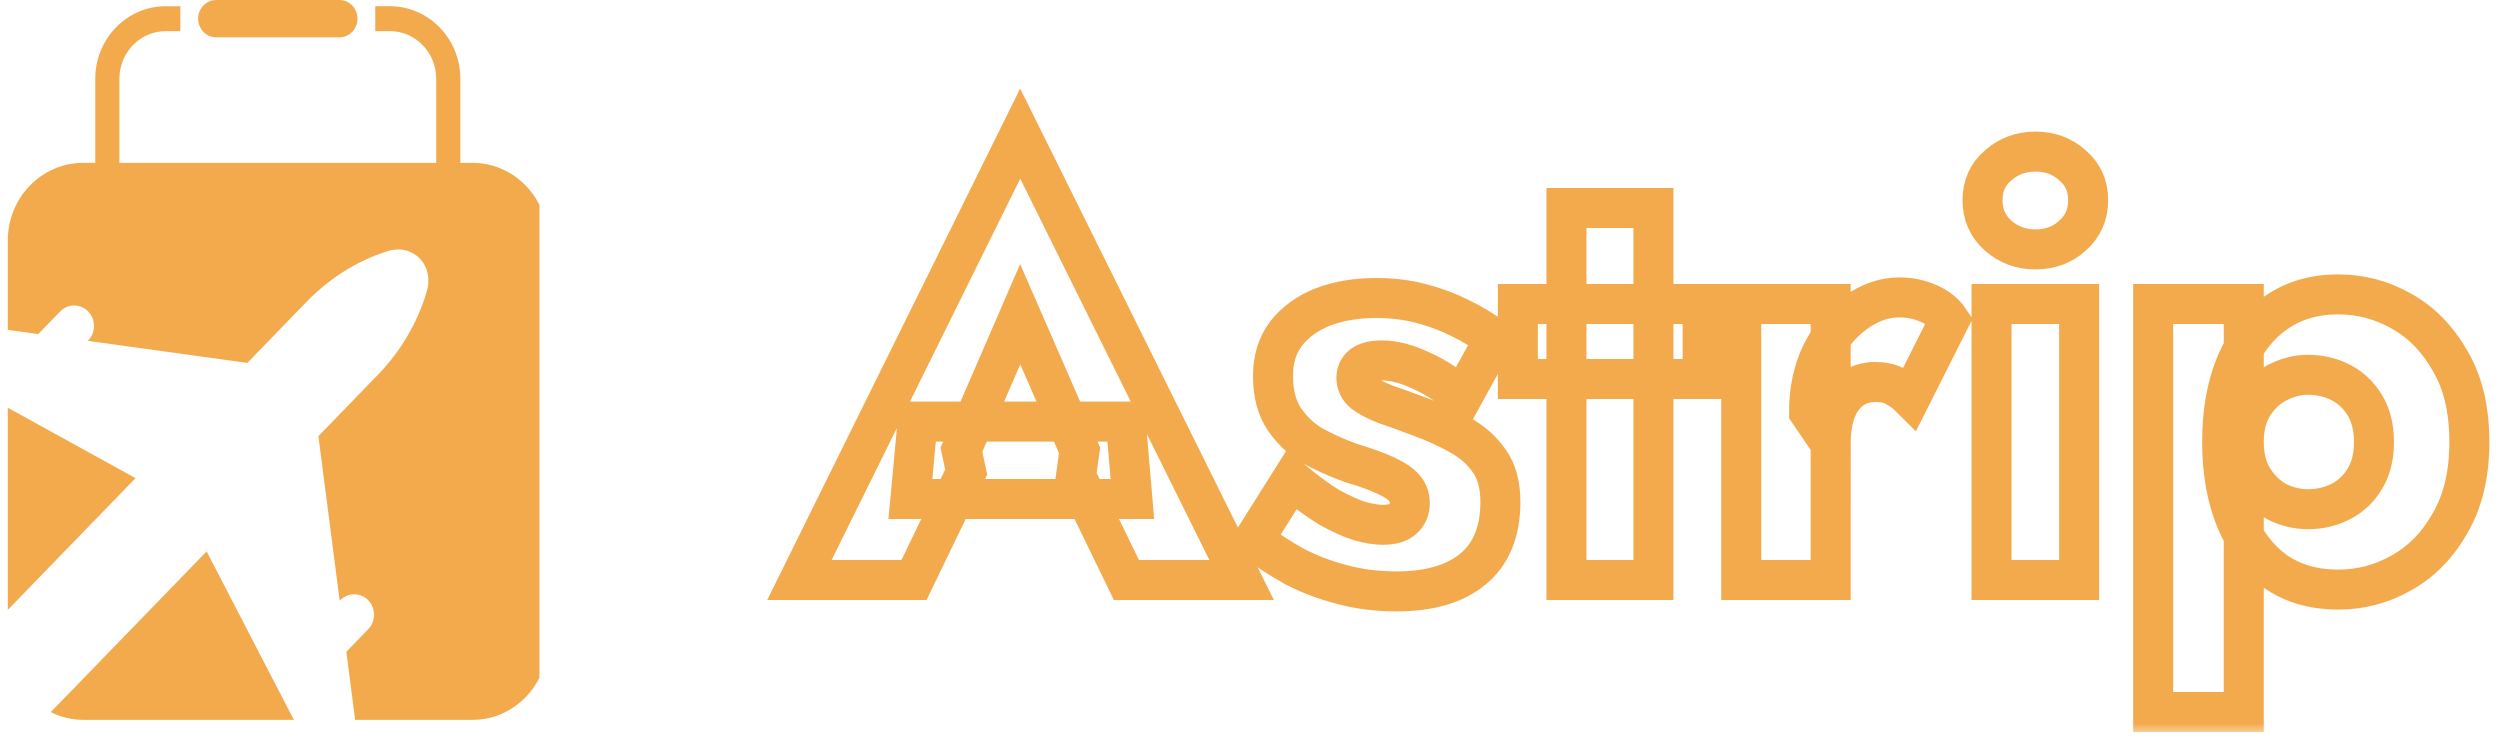
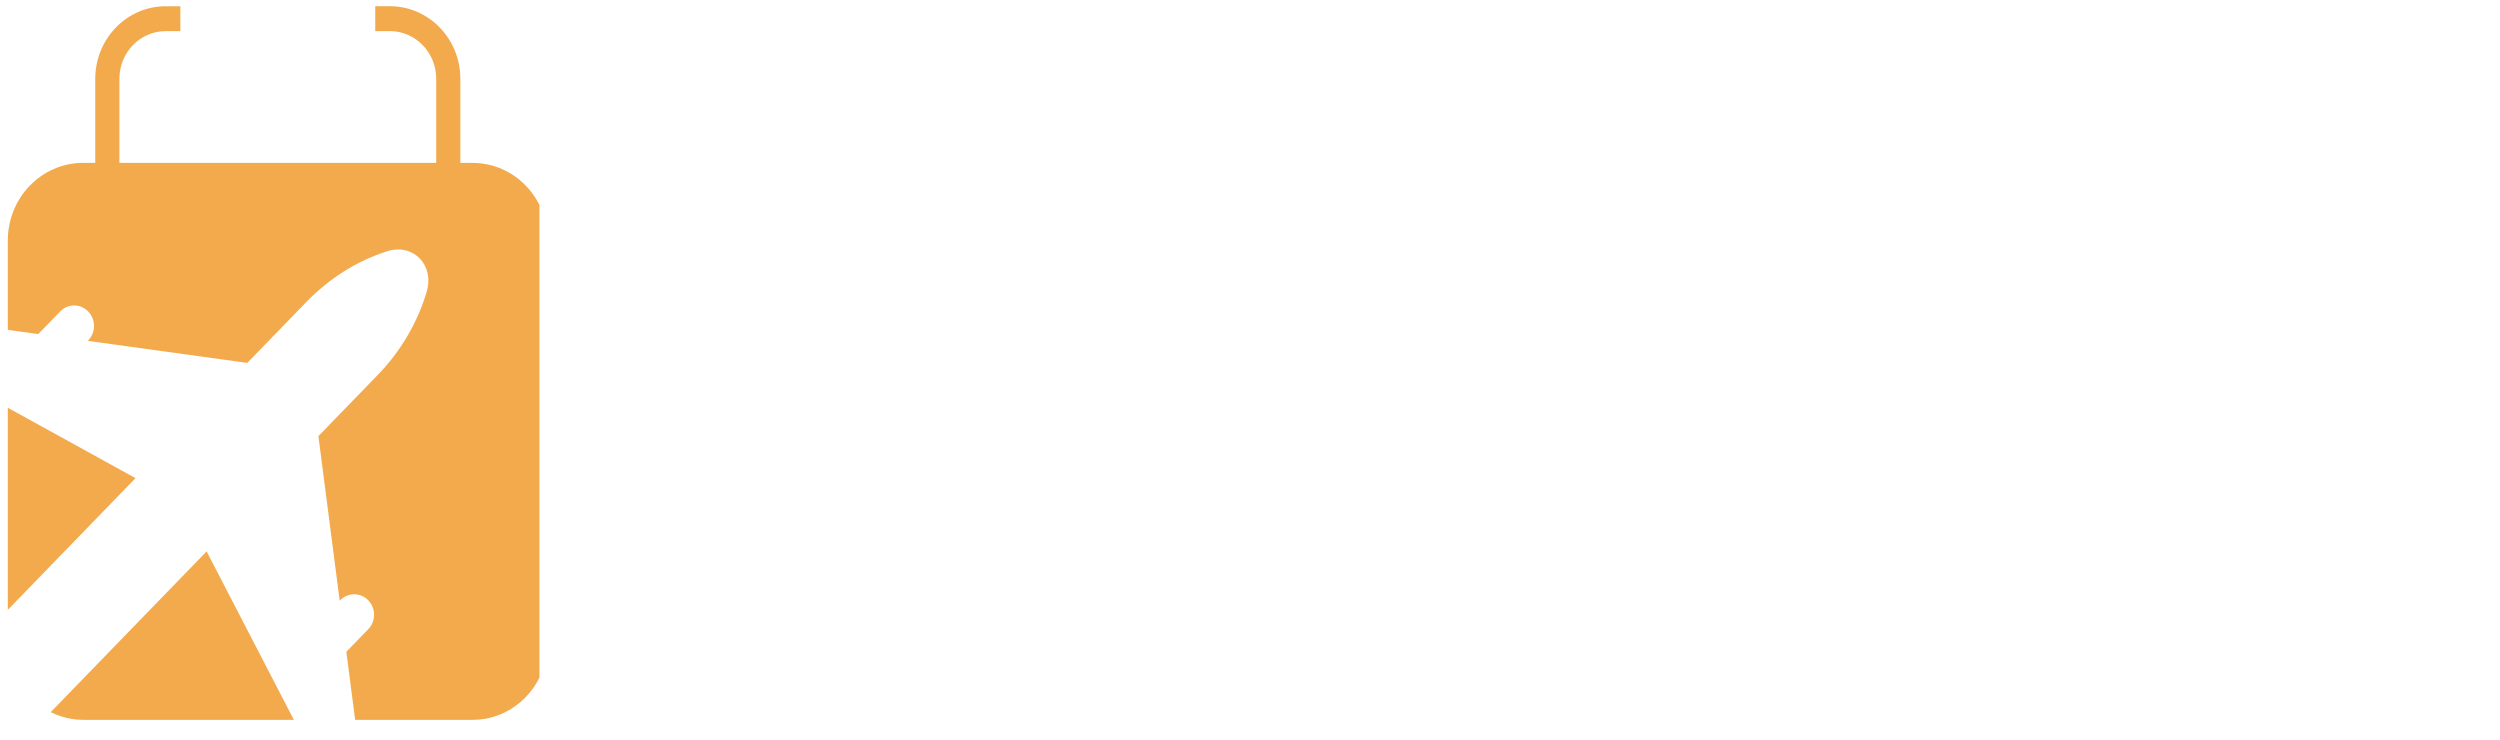
<svg xmlns="http://www.w3.org/2000/svg" width="125" height="37" viewBox="0 0 125 37" fill="none">
  <mask id="path-1-outside-1_0_3" maskUnits="userSpaceOnUse" x="37.97" y="3.68" width="87" height="33" fill="black">
    <rect fill="white" x="37.97" y="3.68" width="87" height="33" />
-     <path d="M45.52 24.95H56.62L56.29 21.08H45.88L45.52 24.95ZM51.01 15.71L53.98 22.52L53.8 23.81L56.32 29H62.08L51.01 6.68L39.97 29H45.7L48.31 23.6L48.07 22.49L51.01 15.71ZM64.58 23.99L62.69 26.99C63.31 27.47 63.98 27.91 64.7 28.31C65.42 28.69 66.2 28.99 67.04 29.21C67.9 29.45 68.83 29.57 69.83 29.57C71.47 29.57 72.74 29.2 73.64 28.46C74.56 27.7 75.02 26.58 75.02 25.1C75.02 24.24 74.83 23.55 74.45 23.03C74.09 22.51 73.6 22.08 72.98 21.74C72.38 21.4 71.72 21.1 71 20.84C70.32 20.58 69.74 20.37 69.26 20.21C68.8 20.03 68.44 19.84 68.18 19.64C67.94 19.44 67.82 19.19 67.82 18.89C67.82 18.63 67.92 18.42 68.12 18.26C68.34 18.1 68.66 18.02 69.08 18.02C69.7 18.02 70.38 18.2 71.12 18.56C71.86 18.9 72.52 19.34 73.1 19.88L74.72 16.94C74.18 16.54 73.6 16.19 72.98 15.89C72.38 15.59 71.73 15.35 71.03 15.17C70.35 14.99 69.61 14.9 68.81 14.9C67.81 14.9 66.92 15.05 66.14 15.35C65.38 15.65 64.77 16.09 64.31 16.67C63.87 17.25 63.65 17.96 63.65 18.8C63.65 19.68 63.84 20.4 64.22 20.96C64.6 21.52 65.08 21.97 65.66 22.31C66.26 22.63 66.89 22.91 67.55 23.15C68.29 23.37 68.87 23.58 69.29 23.78C69.73 23.98 70.04 24.19 70.22 24.41C70.4 24.61 70.49 24.86 70.49 25.16C70.49 25.48 70.38 25.74 70.16 25.94C69.94 26.14 69.6 26.24 69.14 26.24C68.82 26.24 68.44 26.18 68 26.06C67.56 25.92 67.05 25.69 66.47 25.37C65.91 25.03 65.28 24.57 64.58 23.99ZM75.892 15.2V18.95H85.132V15.2H75.892ZM78.322 10.4V29H82.672V10.4H78.322ZM91.533 15.2H87.063V29H91.533V15.2ZM95.523 19.88L97.473 16.01C97.233 15.65 96.883 15.37 96.423 15.17C95.963 14.97 95.483 14.87 94.983 14.87C94.223 14.87 93.493 15.12 92.793 15.62C92.093 16.12 91.523 16.8 91.083 17.66C90.663 18.52 90.453 19.5 90.453 20.6L91.533 22.19C91.533 21.53 91.623 20.97 91.803 20.51C91.983 20.05 92.243 19.7 92.583 19.46C92.923 19.22 93.313 19.1 93.753 19.1C94.153 19.1 94.483 19.17 94.743 19.31C95.023 19.45 95.283 19.64 95.523 19.88ZM99.127 10.01C99.127 10.73 99.387 11.32 99.907 11.78C100.427 12.24 101.047 12.47 101.767 12.47C102.507 12.47 103.127 12.24 103.627 11.78C104.147 11.32 104.407 10.73 104.407 10.01C104.407 9.29 104.147 8.71 103.627 8.27C103.127 7.81 102.507 7.58 101.767 7.58C101.047 7.58 100.427 7.81 99.907 8.27C99.387 8.71 99.127 9.29 99.127 10.01ZM99.577 15.2V29H103.957V15.2H99.577ZM112.188 35.6V15.2H107.658V35.6H112.188ZM123.468 22.1C123.468 20.48 123.148 19.13 122.508 18.05C121.888 16.95 121.078 16.12 120.078 15.56C119.098 15 118.038 14.72 116.898 14.72C115.698 14.72 114.658 15.03 113.778 15.65C112.918 16.25 112.258 17.1 111.798 18.2C111.338 19.3 111.108 20.6 111.108 22.1C111.108 23.58 111.338 24.88 111.798 26C112.258 27.1 112.918 27.96 113.778 28.58C114.658 29.18 115.698 29.48 116.898 29.48C118.038 29.48 119.098 29.2 120.078 28.64C121.078 28.08 121.888 27.25 122.508 26.15C123.148 25.05 123.468 23.7 123.468 22.1ZM118.698 22.1C118.698 22.82 118.548 23.43 118.248 23.93C117.948 24.43 117.548 24.81 117.048 25.07C116.548 25.33 115.998 25.46 115.398 25.46C114.878 25.46 114.368 25.34 113.868 25.1C113.388 24.84 112.988 24.46 112.668 23.96C112.348 23.46 112.188 22.84 112.188 22.1C112.188 21.36 112.348 20.74 112.668 20.24C112.988 19.74 113.388 19.37 113.868 19.13C114.368 18.87 114.878 18.74 115.398 18.74C115.998 18.74 116.548 18.87 117.048 19.13C117.548 19.39 117.948 19.77 118.248 20.27C118.548 20.77 118.698 21.38 118.698 22.1Z" />
  </mask>
-   <path d="M45.52 24.95H56.62L56.29 21.08H45.88L45.52 24.95ZM51.01 15.71L53.98 22.52L53.8 23.81L56.32 29H62.08L51.01 6.68L39.97 29H45.7L48.31 23.6L48.07 22.49L51.01 15.71ZM64.58 23.99L62.69 26.99C63.31 27.47 63.98 27.91 64.7 28.31C65.42 28.69 66.2 28.99 67.04 29.21C67.9 29.45 68.83 29.57 69.83 29.57C71.47 29.57 72.74 29.2 73.64 28.46C74.56 27.7 75.02 26.58 75.02 25.1C75.02 24.24 74.83 23.55 74.45 23.03C74.09 22.51 73.6 22.08 72.98 21.74C72.38 21.4 71.72 21.1 71 20.84C70.32 20.58 69.74 20.37 69.26 20.21C68.8 20.03 68.44 19.84 68.18 19.64C67.94 19.44 67.82 19.19 67.82 18.89C67.82 18.63 67.92 18.42 68.12 18.26C68.34 18.1 68.66 18.02 69.08 18.02C69.7 18.02 70.38 18.2 71.12 18.56C71.86 18.9 72.52 19.34 73.1 19.88L74.72 16.94C74.18 16.54 73.6 16.19 72.98 15.89C72.38 15.59 71.73 15.35 71.03 15.17C70.35 14.99 69.61 14.9 68.81 14.9C67.81 14.9 66.92 15.05 66.14 15.35C65.38 15.65 64.77 16.09 64.31 16.67C63.87 17.25 63.65 17.96 63.65 18.8C63.65 19.68 63.84 20.4 64.22 20.96C64.6 21.52 65.08 21.97 65.66 22.31C66.26 22.63 66.89 22.91 67.55 23.15C68.29 23.37 68.87 23.58 69.29 23.78C69.73 23.98 70.04 24.19 70.22 24.41C70.4 24.61 70.49 24.86 70.49 25.16C70.49 25.48 70.38 25.74 70.16 25.94C69.94 26.14 69.6 26.24 69.14 26.24C68.82 26.24 68.44 26.18 68 26.06C67.56 25.92 67.05 25.69 66.47 25.37C65.91 25.03 65.28 24.57 64.58 23.99ZM75.892 15.2V18.95H85.132V15.2H75.892ZM78.322 10.4V29H82.672V10.4H78.322ZM91.533 15.2H87.063V29H91.533V15.2ZM95.523 19.88L97.473 16.01C97.233 15.65 96.883 15.37 96.423 15.17C95.963 14.97 95.483 14.87 94.983 14.87C94.223 14.87 93.493 15.12 92.793 15.62C92.093 16.12 91.523 16.8 91.083 17.66C90.663 18.52 90.453 19.5 90.453 20.6L91.533 22.19C91.533 21.53 91.623 20.97 91.803 20.51C91.983 20.05 92.243 19.7 92.583 19.46C92.923 19.22 93.313 19.1 93.753 19.1C94.153 19.1 94.483 19.17 94.743 19.31C95.023 19.45 95.283 19.64 95.523 19.88ZM99.127 10.01C99.127 10.73 99.387 11.32 99.907 11.78C100.427 12.24 101.047 12.47 101.767 12.47C102.507 12.47 103.127 12.24 103.627 11.78C104.147 11.32 104.407 10.73 104.407 10.01C104.407 9.29 104.147 8.71 103.627 8.27C103.127 7.81 102.507 7.58 101.767 7.58C101.047 7.58 100.427 7.81 99.907 8.27C99.387 8.71 99.127 9.29 99.127 10.01ZM99.577 15.2V29H103.957V15.2H99.577ZM112.188 35.6V15.2H107.658V35.6H112.188ZM123.468 22.1C123.468 20.48 123.148 19.13 122.508 18.05C121.888 16.95 121.078 16.12 120.078 15.56C119.098 15 118.038 14.72 116.898 14.72C115.698 14.72 114.658 15.03 113.778 15.65C112.918 16.25 112.258 17.1 111.798 18.2C111.338 19.3 111.108 20.6 111.108 22.1C111.108 23.58 111.338 24.88 111.798 26C112.258 27.1 112.918 27.96 113.778 28.58C114.658 29.18 115.698 29.48 116.898 29.48C118.038 29.48 119.098 29.2 120.078 28.64C121.078 28.08 121.888 27.25 122.508 26.15C123.148 25.05 123.468 23.7 123.468 22.1ZM118.698 22.1C118.698 22.82 118.548 23.43 118.248 23.93C117.948 24.43 117.548 24.81 117.048 25.07C116.548 25.33 115.998 25.46 115.398 25.46C114.878 25.46 114.368 25.34 113.868 25.1C113.388 24.84 112.988 24.46 112.668 23.96C112.348 23.46 112.188 22.84 112.188 22.1C112.188 21.36 112.348 20.74 112.668 20.24C112.988 19.74 113.388 19.37 113.868 19.13C114.368 18.87 114.878 18.74 115.398 18.74C115.998 18.74 116.548 18.87 117.048 19.13C117.548 19.39 117.948 19.77 118.248 20.27C118.548 20.77 118.698 21.38 118.698 22.1Z" stroke="#F2AA4C" stroke-width="2" mask="url(#path-1-outside-1_0_3)" />
  <g clip-path="url(#clip0_0_3)">
    <path d="M23.018 9.335H21.811V3.94C21.811 2.625 20.773 1.556 19.499 1.556H18.763V0.311H19.499C21.439 0.311 23.018 1.939 23.018 3.94V9.335Z" fill="#F2AA4C" />
    <path d="M9.018 0.312V1.557H8.282C7.008 1.557 5.97 2.624 5.97 3.94V9.336H4.763V3.94C4.763 1.939 6.341 0.312 8.282 0.312H9.018Z" fill="#F2AA4C" />
-     <path d="M16.97 1.867H10.812C10.312 1.867 9.907 1.449 9.907 0.933C9.907 0.418 10.312 0 10.812 0H16.97C17.47 0 17.875 0.418 17.875 0.933C17.875 1.449 17.47 1.867 16.97 1.867Z" fill="#F2AA4C" />
    <path d="M14.694 35.993H4.159C3.966 35.993 3.779 35.978 3.595 35.947C3.221 35.887 2.865 35.769 2.536 35.607L10.331 27.57L14.67 35.947L14.694 35.993Z" fill="#F2AA4C" />
    <path d="M6.776 23.908L0.39 30.492V20.388L6.776 23.908Z" fill="#F2AA4C" />
    <path d="M27.39 12.027V32.107C27.39 34.045 26.014 35.654 24.215 35.947C24.022 35.978 23.826 35.993 23.624 35.993H17.757L17.751 35.947L17.317 32.589L18.412 31.46C18.799 31.058 18.799 30.411 18.412 30.013C18.026 29.614 17.395 29.614 17.009 30.013L16.985 30.038L15.92 21.807L18.886 18.748C19.459 18.16 19.957 17.504 20.368 16.804C20.781 16.104 21.107 15.357 21.334 14.585C21.533 13.919 21.364 13.312 20.986 12.92C20.606 12.531 20.018 12.357 19.369 12.559C18.623 12.796 17.899 13.132 17.22 13.555C16.541 13.982 15.905 14.495 15.331 15.086L12.365 18.145L4.386 17.043L4.41 17.022C4.796 16.62 4.796 15.973 4.41 15.575C4.021 15.173 3.393 15.173 3.007 15.575L1.911 16.704L0.39 16.493V12.027C0.39 9.88 2.077 8.144 4.159 8.144H23.624C25.703 8.144 27.39 9.88 27.39 12.027Z" fill="#F2AA4C" />
  </g>
  <defs>
    <clipPath id="clip0_0_3">
      <rect width="26.972" height="36" fill="white" />
    </clipPath>
  </defs>
</svg>